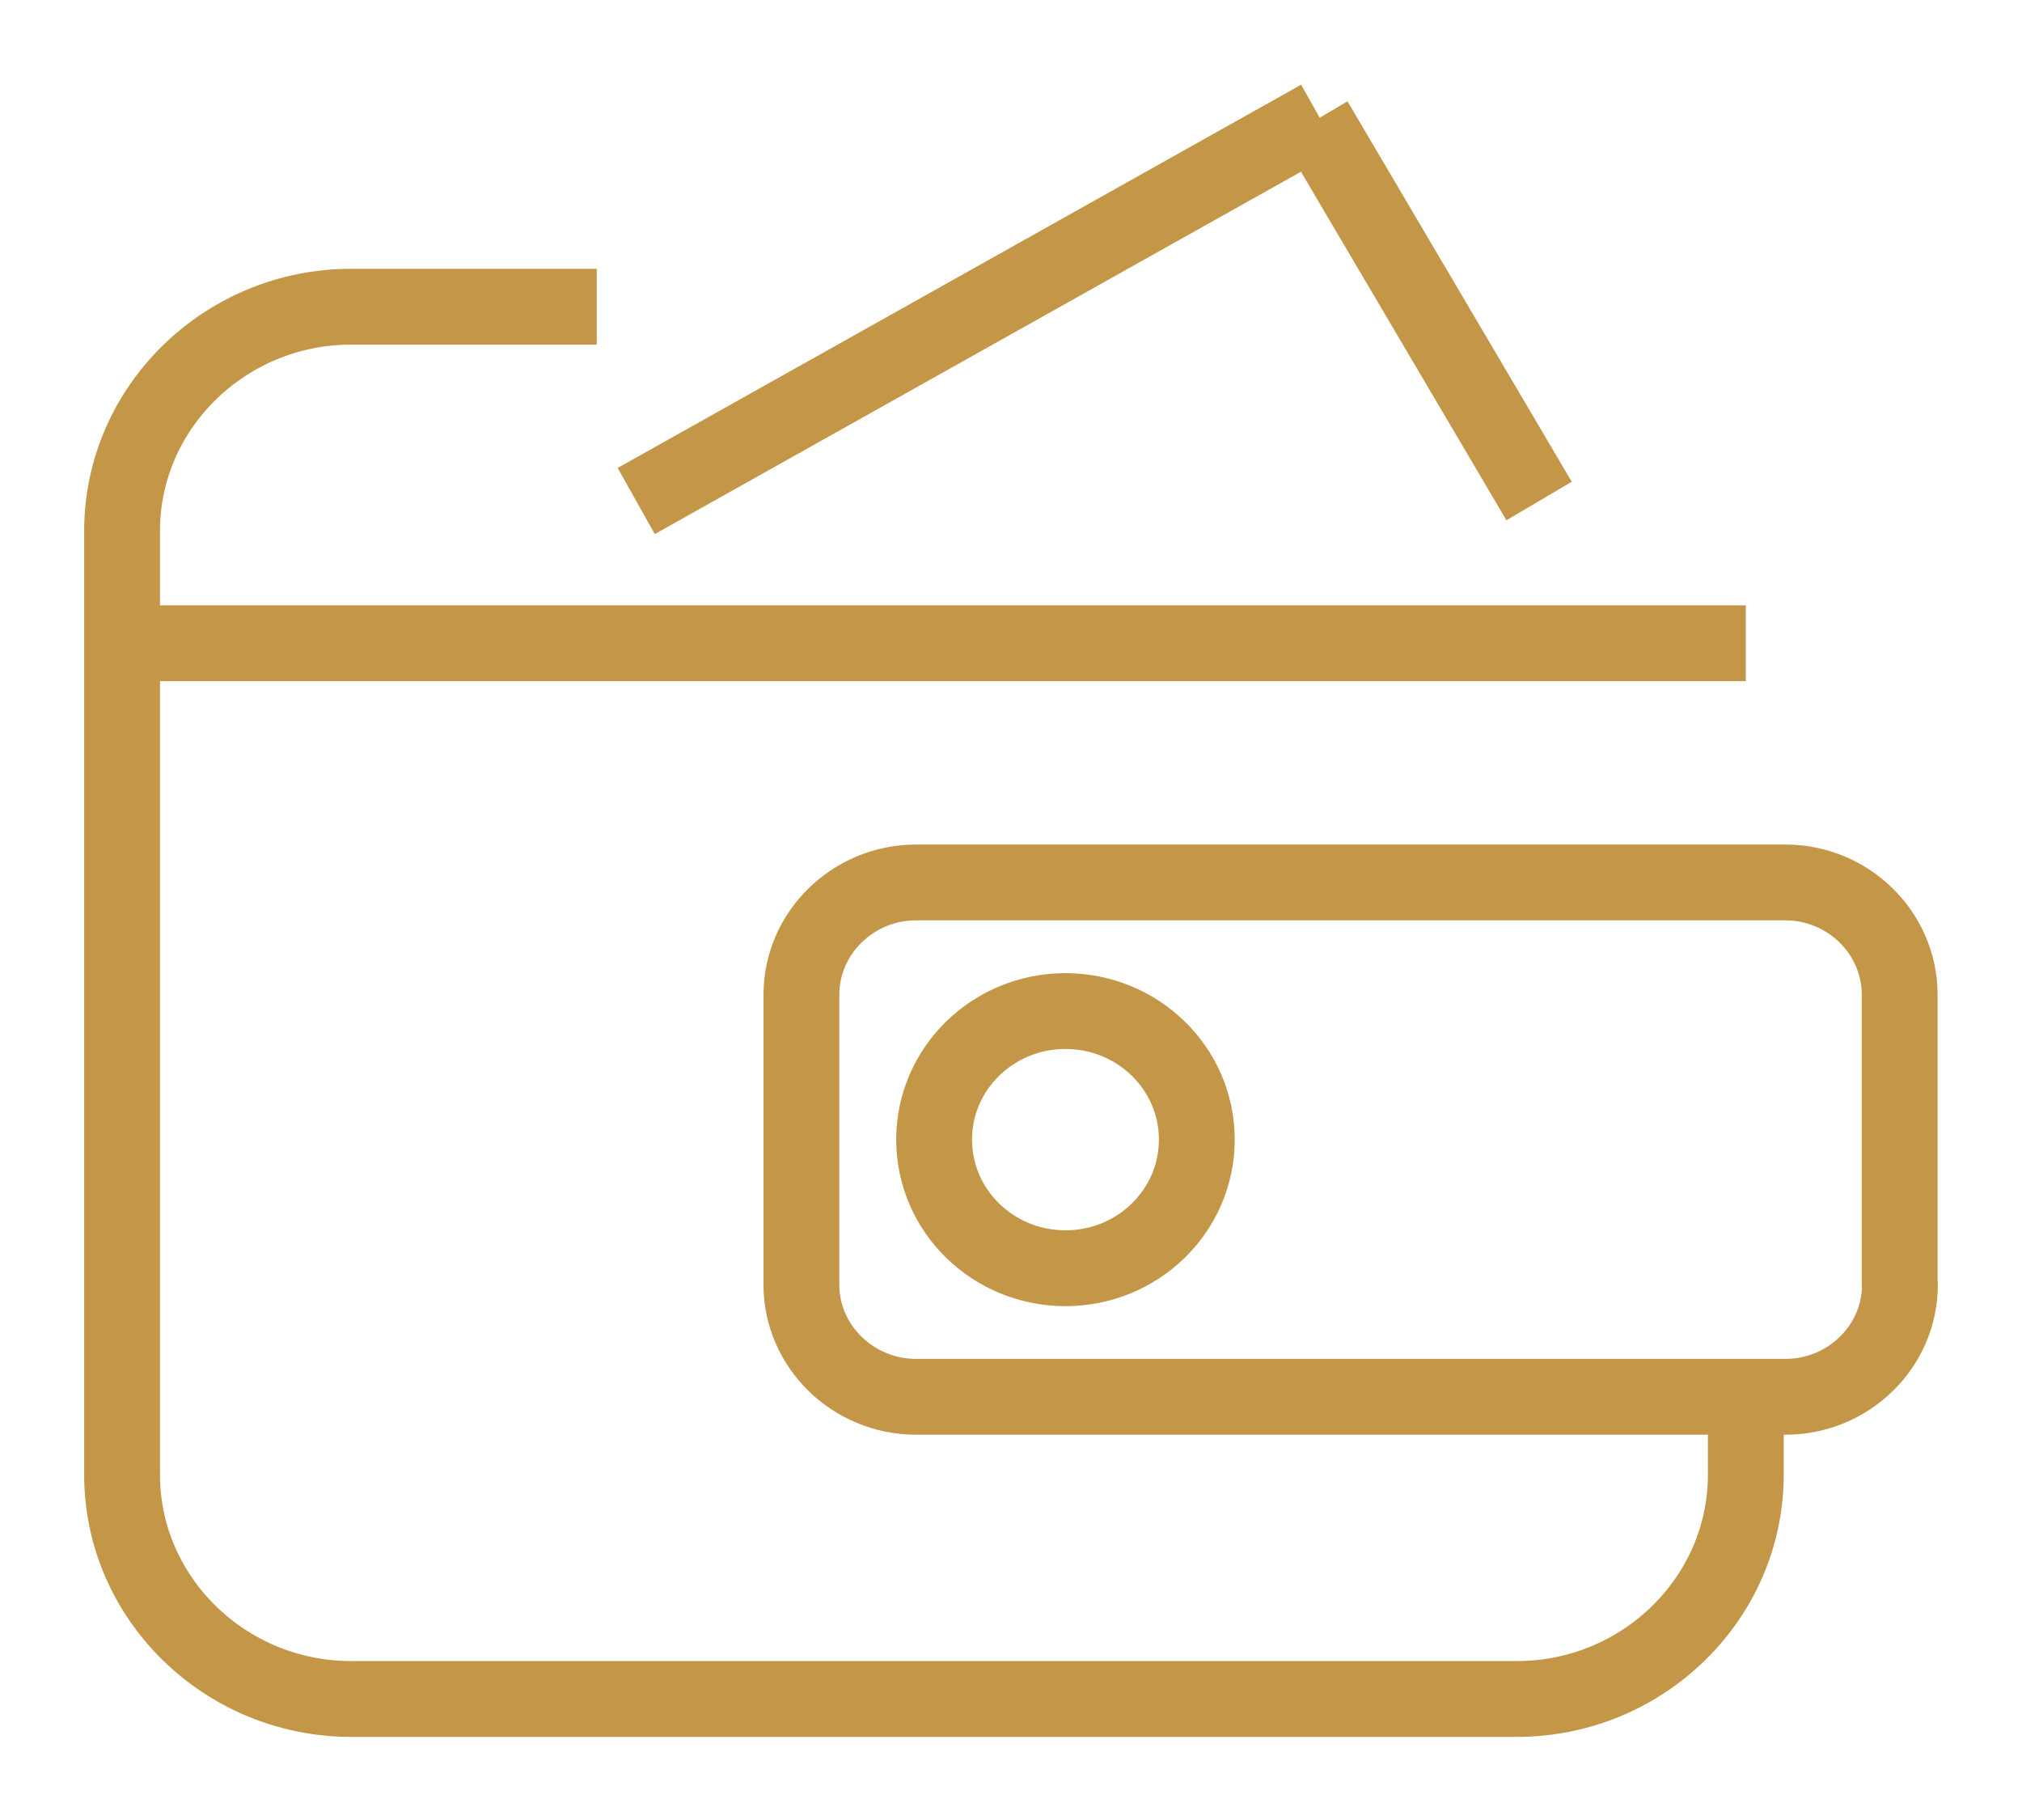
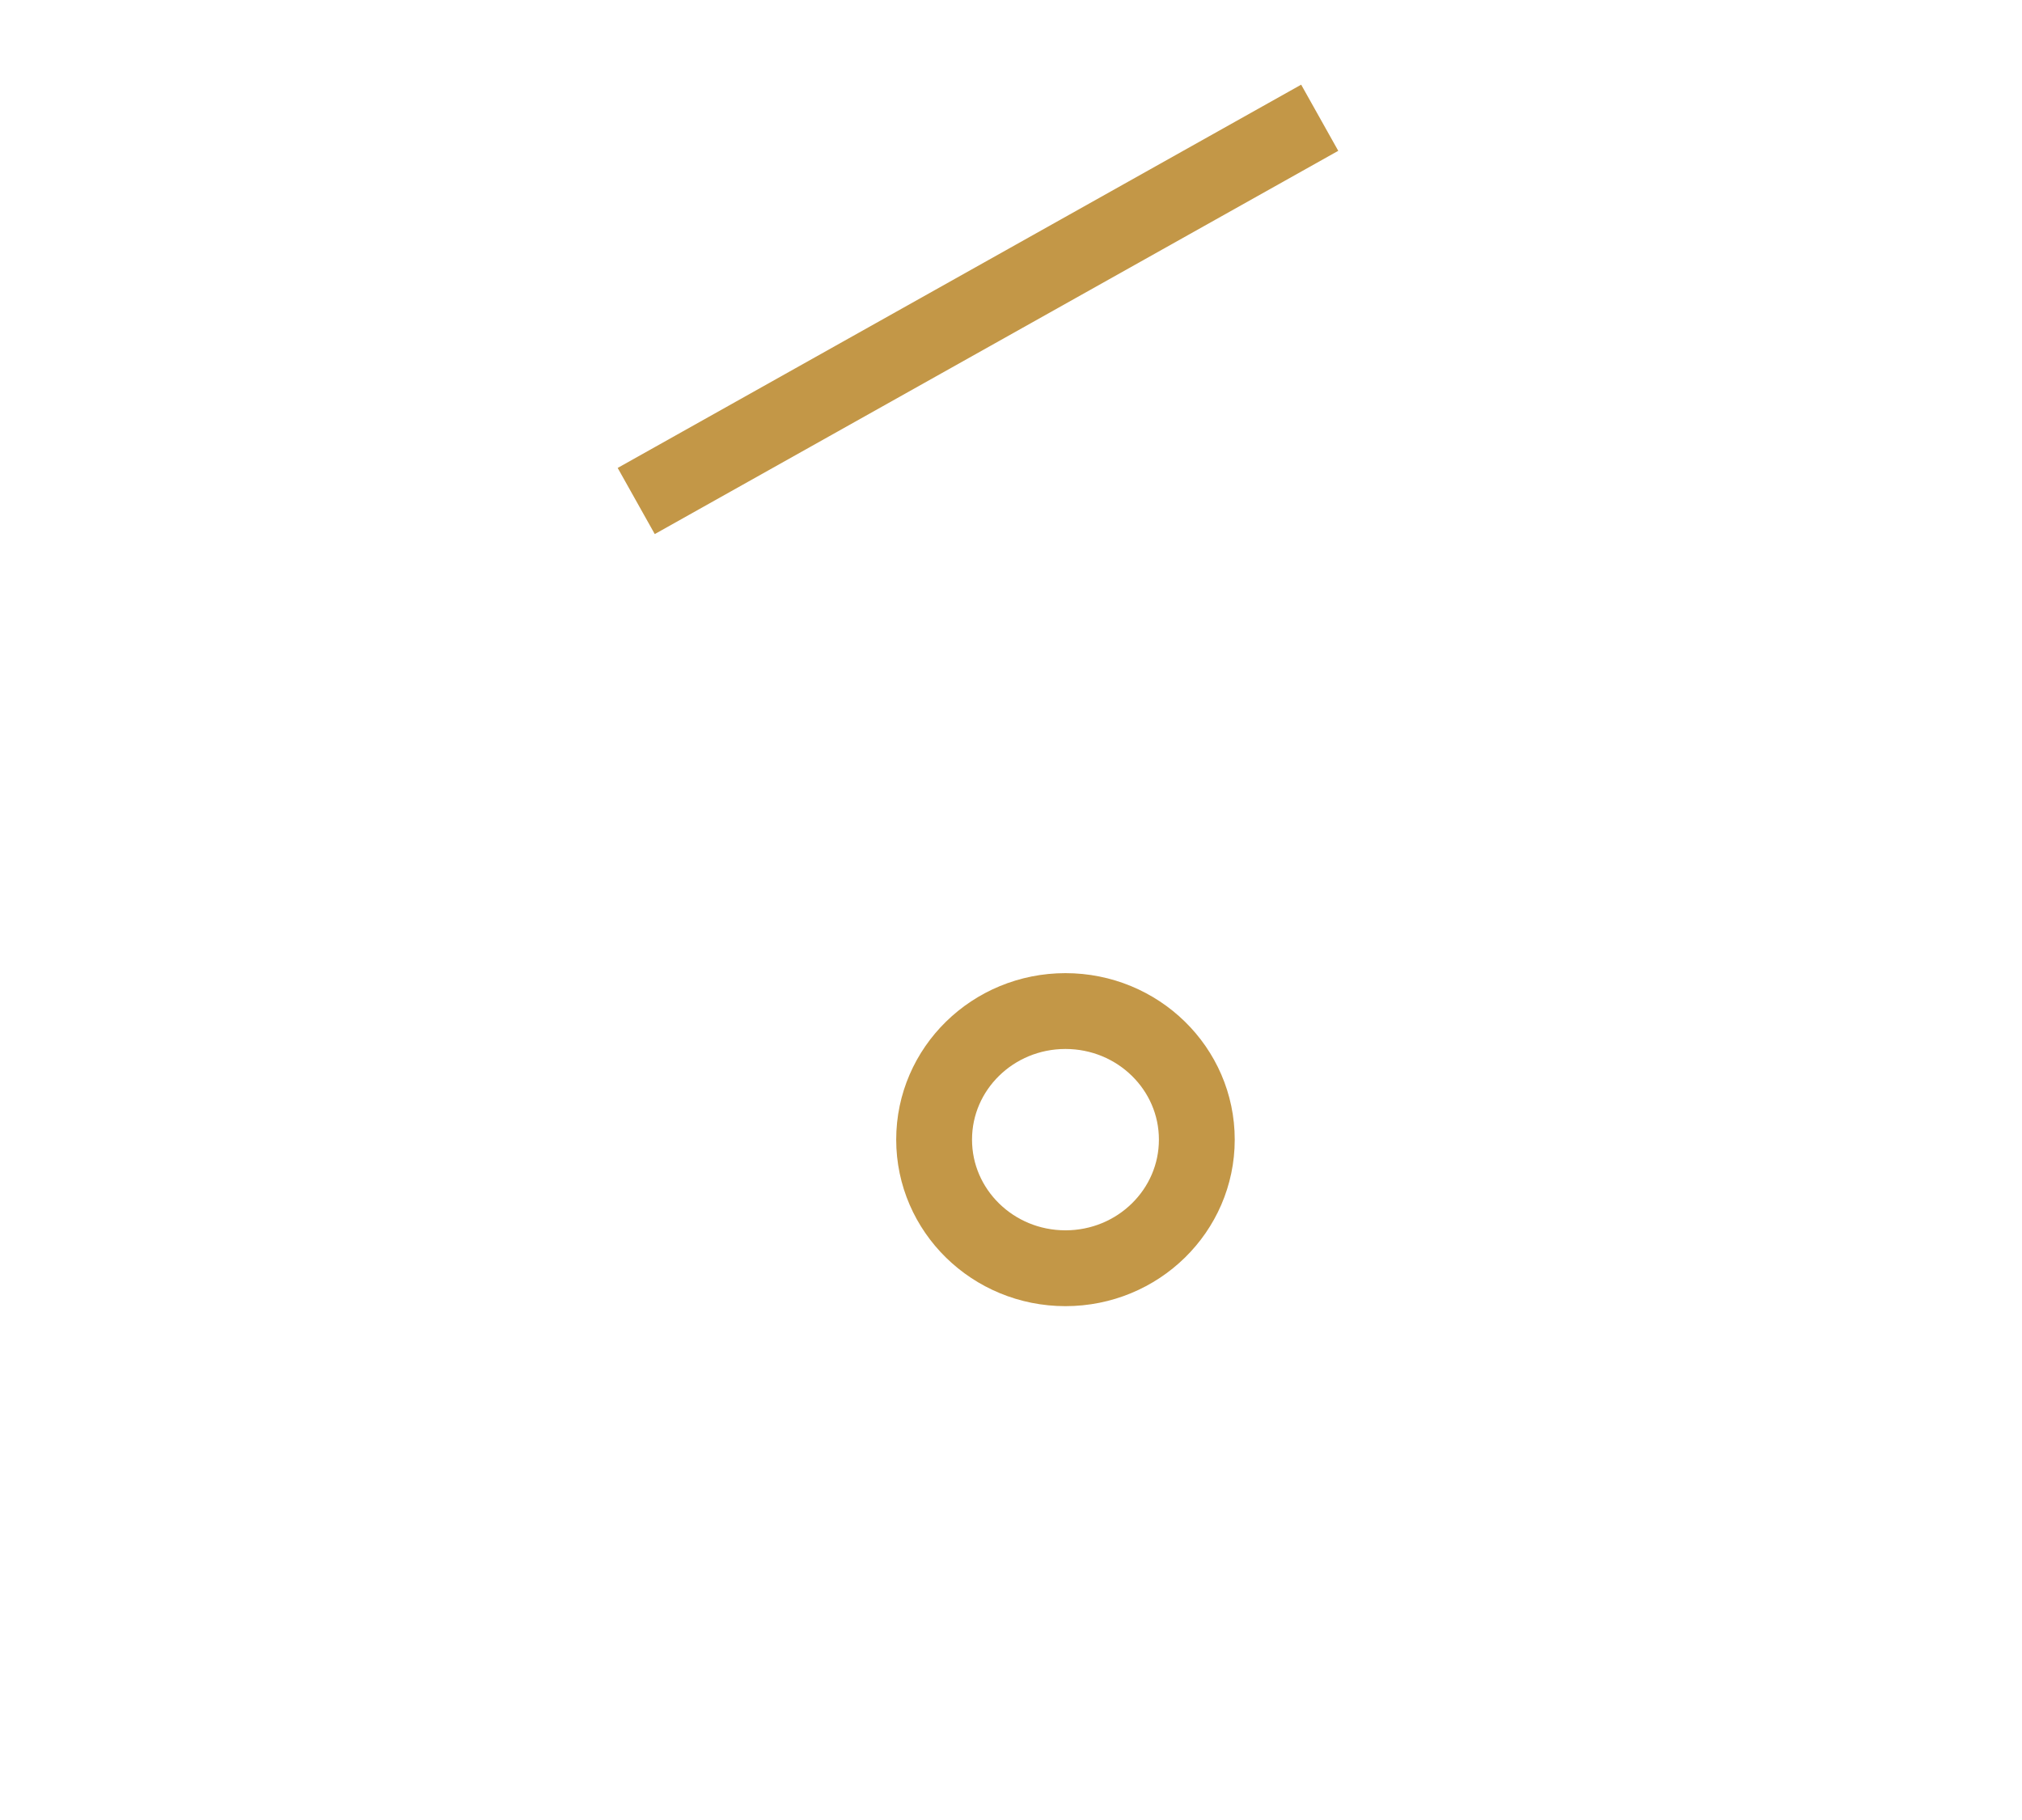
<svg xmlns="http://www.w3.org/2000/svg" width="40" height="36" viewBox="0 0 40 36" fill="none">
-   <path d="M34.536 27.629V29.173C34.536 31.612 32.499 33.606 30.008 33.606H6.944C4.453 33.606 2.415 31.612 2.415 29.173V10.5C2.415 8.061 4.453 6.067 6.944 6.067H11.805" stroke="#C39747" stroke-width="1.5" stroke-miterlimit="10" stroke-linejoin="round" />
-   <path d="M2.415 12.723H34.536" stroke="#C39747" stroke-width="1.5" stroke-miterlimit="10" stroke-linejoin="round" />
-   <path d="M37.585 25.416C37.585 26.635 36.563 27.629 35.323 27.629H18.121C16.875 27.629 15.854 26.63 15.854 25.416V19.674C15.854 18.455 16.875 17.455 18.121 17.455H35.318C36.563 17.455 37.58 18.455 37.58 19.674V25.416H37.585Z" stroke="#C39747" stroke-width="1.5" stroke-miterlimit="10" stroke-linejoin="round" />
  <path d="M21.077 25.086C22.513 25.086 23.676 23.947 23.676 22.542C23.676 21.137 22.513 19.999 21.077 19.999C19.642 19.999 18.479 21.137 18.479 22.542C18.479 23.947 19.642 25.086 21.077 25.086Z" stroke="#C39747" stroke-width="1.5" stroke-miterlimit="10" stroke-linejoin="round" />
  <path d="M12.586 9.91L26.107 2.329" stroke="#C39747" stroke-width="1.5" stroke-miterlimit="10" stroke-linejoin="round" />
-   <path d="M26.01 2.385L30.447 9.91" stroke="#C39747" stroke-width="1.5" stroke-miterlimit="10" stroke-linejoin="round" />
</svg>